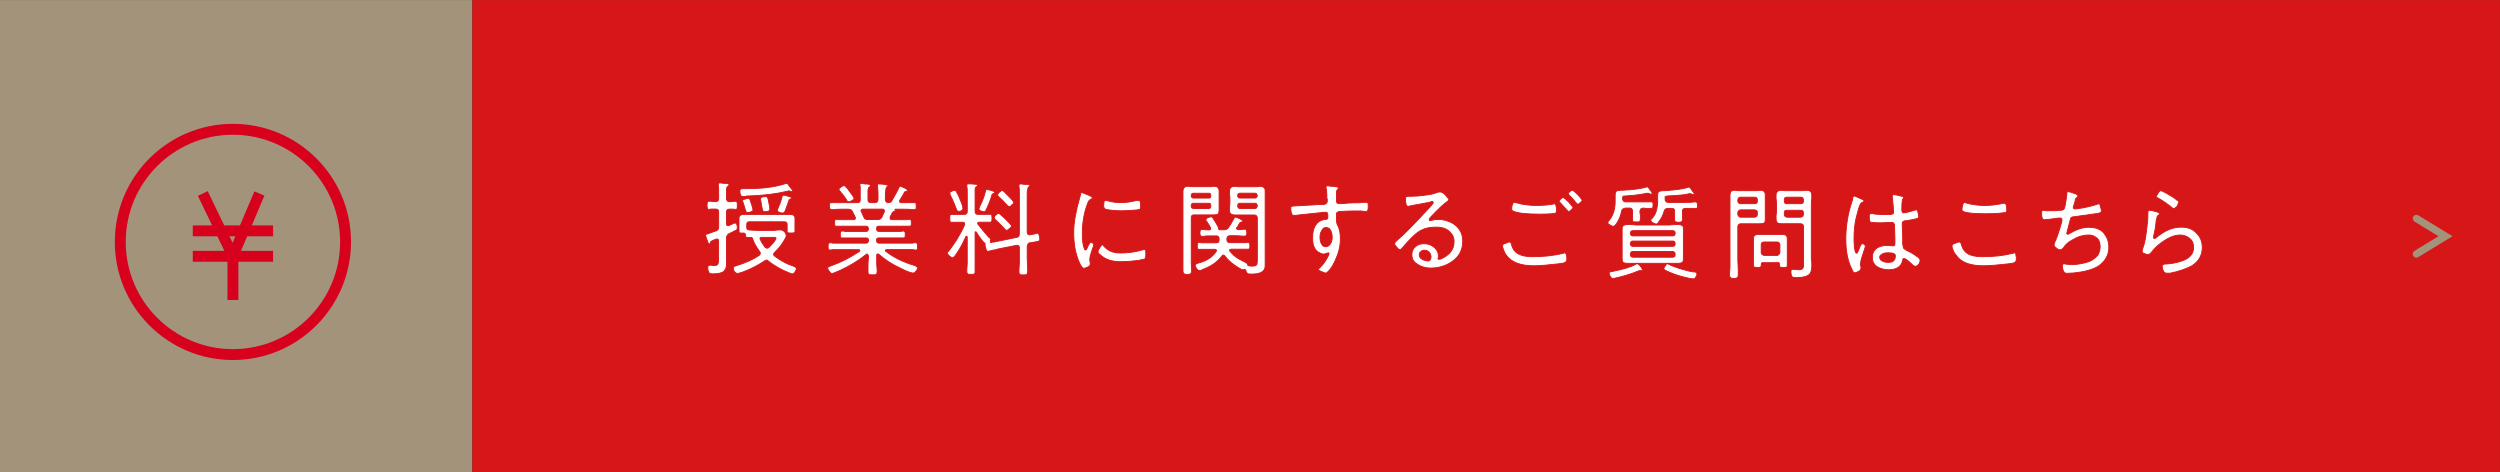
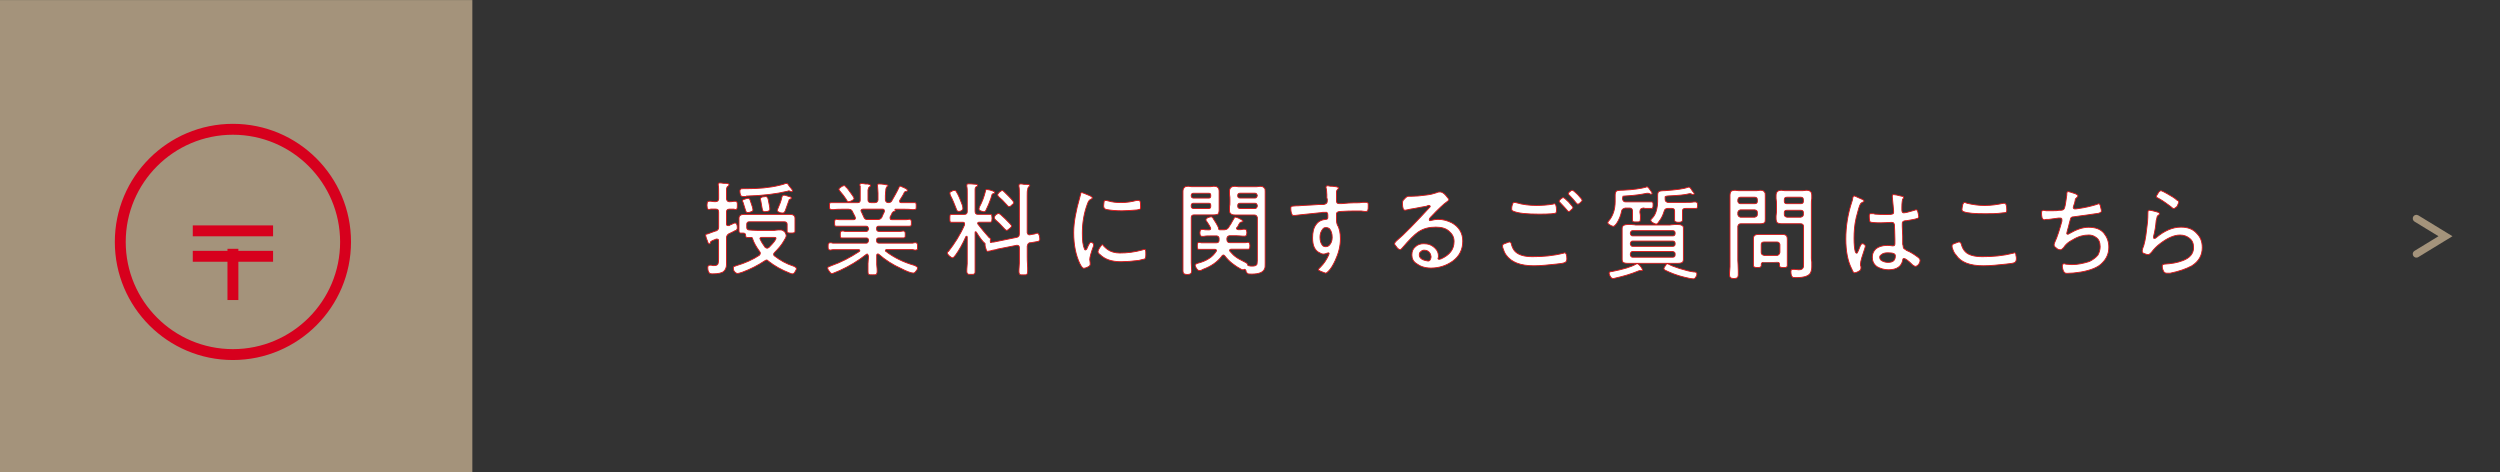
<svg xmlns="http://www.w3.org/2000/svg" version="1.1" id="レイヤー_1" x="0px" y="0px" width="688px" height="130px" viewBox="0 0 688 130" style="enable-background:new 0 0 688 130;" xml:space="preserve">
  <rect x="0" y="0" width="688" height="130" fill="#333333" stroke="none" />
  <style type="text/css">
	.st0{fill:#A4937B;}
	.st1{fill:#D71618;}
	.st2{fill:#D7001D;}
	.st3{fill:#FFFFFF;stroke:#D71618;stroke-width:0.25;stroke-miterlimit:10;}
</style>
  <g id="レイヤー_2_00000124842894002463223410000016380188442854340758_">
    <g id="teisei_00000165943598851562249980000015829085361325426581_">
      <rect x="-0.01" y="0.02" class="st0" width="130" height="130" />
-       <rect x="129.99" y="0.02" class="st1" width="558" height="130" />
      <path class="st0" d="M664.99,70.9c-0.55,0-1-0.45-1-1c0-0.35,0.18-0.67,0.48-0.86l6.6-4.03l-6.6-4.03    c-0.47-0.29-0.62-0.9-0.33-1.38s0.9-0.62,1.38-0.33l9.4,5.74l-9.4,5.74C665.36,70.85,665.17,70.9,664.99,70.9z" />
      <rect x="36.99" y="45.67" class="st0" width="56" height="38.7" />
    </g>
  </g>
  <g>
    <path class="st2" d="M64.1,99.08c-17.95,0-32.5-14.55-32.5-32.5s14.55-32.5,32.5-32.5s32.5,14.55,32.5,32.5   C96.58,84.52,82.04,99.06,64.1,99.08z M64.1,37.08c-16.29,0-29.5,13.21-29.5,29.5s13.21,29.5,29.5,29.5s29.5-13.21,29.5-29.5   C93.58,50.29,80.39,37.1,64.1,37.08z" />
    <rect x="62.6" y="68.47" class="st2" width="3" height="14.1" />
    <rect x="53.05" y="69.03" class="st2" width="22.1" height="3" />
    <rect x="53.05" y="62.03" class="st2" width="22.1" height="3" />
-     <path class="st2" d="M64.1,71.96c-0.58,0-1.1-0.33-1.35-0.85L54.46,53.9l2.7-1.3l6.85,14.22l6-14.15l2.76,1.17l-7.29,17.2   c-0.23,0.54-0.76,0.9-1.35,0.92C64.13,71.96,64.1,71.96,64.1,71.96z" />
  </g>
  <g>
    <path class="st3" d="M215.58,53.73c0,0,0.24,0,0.47,0c0.96,0.36,1.55,0.47,1.55,0.47c0.12,0.12,0.24,0.24,0.24,0.36   c0,0-0.12,0.12-0.36,0.24c-0.12,0-0.36,0.12-0.36,0.36c-0.47,1.31-0.84,2.38-1.07,2.98c-0.24,0.36-0.36,0.48-0.6,0.48   c-0.36,0-0.71,0-1.08-0.24c-0.36-0.12-0.47-0.36-0.47-0.48c0-0.12,0-0.24,0.12-0.36c0.47-1.07,0.96-2.27,1.2-3.46   C215.35,53.85,215.47,53.73,215.58,53.73z M210.68,54.09c0.36,0,0.6,0.24,0.71,0.71c0.24,1.31,0.47,2.15,0.47,2.75   c0,0.47-0.47,0.71-1.43,0.71c-0.24,0-0.36-0.12-0.48-0.24c-0.12,0-0.12-0.36-0.24-0.84c-0.12-0.6-0.25-1.31-0.36-2.03   c-0.12-0.24-0.12-0.36-0.12-0.36c0-0.24,0.24-0.48,0.61-0.6C210.21,54.2,210.57,54.09,210.68,54.09z M205.9,54.56   c0.24,0,0.48,0.24,0.6,0.71c0.48,1.31,0.71,2.15,0.71,2.51c0,0.24-0.12,0.36-0.47,0.48c-0.24,0.12-0.6,0.24-0.96,0.24   c-0.24,0-0.36-0.12-0.47-0.24c0,0-0.12-0.36-0.24-0.71c-0.12-0.47-0.36-1.07-0.6-1.91c-0.12-0.12-0.12-0.24-0.12-0.36   c0-0.24,0.12-0.36,0.61-0.47C205.3,54.68,205.66,54.56,205.9,54.56z M217.14,52.52c0,0-0.24,0-0.48,0.12   c-2.99,0.72-6.7,1.2-11.24,1.32v0.12h-0.48h-0.24c-0.48,0-0.72-0.12-0.85-0.24c-0.12-0.36-0.24-0.72-0.24-1.32   c0-0.24,0.12-0.36,0.24-0.47c0.12-0.12,0.36-0.12,0.72-0.12h0.71c3.46,0,6.45-0.24,9.32-0.96c0.48-0.12,1.08-0.24,1.56-0.48   c0.12,0,0.24,0,0.36,0s0.36,0.12,0.6,0.6c0.6,0.71,0.96,1.2,0.96,1.31c0,0.24,0,0.36-0.24,0.36L217.14,52.52z M211.64,68.07   c1.31-1.31,1.91-2.15,1.91-2.51c0-0.24-0.24-0.24-0.71-0.24h-0.6h-2.51c-0.36,0-0.61,0.12-0.61,0.36c0,0.12,0.12,0.12,0.12,0.24   c0.36,0.84,0.85,1.43,1.32,2.15c0.24,0.12,0.36,0.24,0.6,0.24C211.28,68.31,211.4,68.19,211.64,68.07z M213.19,70.47   c1.56,1.2,3.23,2.15,5.14,2.75c0.6,0.24,0.84,0.47,0.84,0.71c0,0.24-0.12,0.47-0.36,0.84c-0.24,0.47-0.47,0.6-0.71,0.6   c-0.12,0-0.36,0-0.84-0.24c-2.15-0.84-4.07-1.91-5.74-3.22c-0.24-0.24-0.36-0.36-0.6-0.36c-0.12,0-0.24,0.12-0.48,0.24   c-1.8,1.2-3.83,2.27-6.11,3.11c-0.71,0.24-1.2,0.36-1.31,0.36c-0.36,0-0.71-0.24-0.96-0.6c-0.24-0.36-0.24-0.6-0.24-0.84   c0-0.24,0-0.36,0.12-0.47c0.12,0,0.36-0.12,0.71-0.24c2.39-0.71,4.54-1.67,6.34-2.87c0.12-0.12,0.24-0.36,0.24-0.47   c0-0.24,0-0.36-0.12-0.47c-0.96-1.31-1.67-2.51-2.03-3.71c-0.12-0.24-0.12-0.24-0.24-0.24h-0.47c-0.36,0-0.6,0-0.71,0   c-0.12,0-0.24,0-0.36-0.12c0-0.12-0.12-0.24-0.12-0.61c0-0.24-0.24-0.48-0.6-0.48s-0.72,0-0.85,0c-0.24-0.12-0.36-0.24-0.36-0.6   c0-0.12,0-0.24,0-0.48s0-0.36,0-0.6v-1.2V60.9v-0.12c0-0.36,0-0.6,0-0.71c0-0.71,0.47-1.07,1.44-1.07c0.24,0,0.6,0,1.07,0   c0.6,0,0.96,0,1.07,0h8.26c0.12,0,0.47,0,1.07,0c0.48,0,0.84,0,1.07,0c0.96,0,1.43,0.36,1.43,1.07c0,0.12,0,0.36,0,0.71   c0,0.12,0,0.24,0,0.48v1.2v0.12c0,0,0,0.24,0,0.47s0,0.36,0,0.48c0,0.24,0,0.48-0.24,0.48c-0.12,0.12-0.36,0.12-0.84,0.12   s-0.71,0-0.96-0.12c-0.12,0-0.12-0.24-0.12-0.47c0,0,0-0.12,0-0.48v-0.36v-0.12v-0.84c0-0.47-0.24-0.71-0.84-0.71h-9.57   c-0.48,0-0.71,0.24-0.71,0.71v0.84c0,0.47,0.24,0.71,0.71,0.71c0.47,0,1.2,0.12,2.38,0.12h4.54c0.12,0,0.47-0.12,0.96-0.12   c0.36,0,0.72,0,0.85,0c0.36,0,0.71,0.24,1.07,0.6c0.24,0.36,0.36,0.71,0.36,0.96c0,0.36-0.24,0.84-0.71,1.55   c-0.6,1.07-1.56,2.15-2.52,3.11c-0.24,0.24-0.24,0.36-0.24,0.47C212.95,70.22,212.95,70.34,213.19,70.47z M199.93,54.68   c0,0.47,0.36,0.84,0.71,0.84s0.84,0,1.31-0.12c0.24,0,0.36,0,0.48,0c0.24,0,0.36,0.12,0.36,0.24c0.12,0.12,0.12,0.36,0.12,0.84   c0,0.48,0,0.84-0.12,0.96c0,0.12-0.12,0.24-0.36,0.24c-0.12,0-0.24-0.12-0.48-0.12c-0.36,0-0.84,0-1.31,0   c-0.36,0-0.71,0.24-0.71,0.71v3.35c0,0.36,0.12,0.48,0.47,0.48c0,0,0.12,0,0.24,0c0.12-0.12,0.36-0.24,0.71-0.36l0.24-0.12   l0.24-0.12c0.24-0.12,0.36-0.12,0.48-0.12c0.36,0,0.6,0.48,0.6,1.31c0,0.36-0.12,0.48-0.24,0.6c0,0.12-0.24,0.12-0.47,0.24   c-0.12,0.12-0.71,0.36-1.67,0.84c-0.36,0.24-0.6,0.61-0.6,1.08v5.5c0,0,0,0.36,0,0.96c0,0.47,0,0.71,0,0.84   c0,0.84-0.24,1.43-0.72,1.91c-0.48,0.47-1.55,0.71-3.11,0.71c-0.6,0-0.96-0.12-0.96-0.36c-0.24-0.24-0.36-0.71-0.36-1.43   c0-0.36,0.24-0.6,0.6-0.6c0,0,0.12,0,0.36,0c0.24,0.12,0.48,0.12,0.71,0.12c0.6,0,0.84-0.12,1.07-0.36   c0.12-0.12,0.24-0.71,0.24-1.67v-4.79c0-0.36-0.12-0.48-0.47-0.48c0,0-0.12,0-0.24,0c0,0-0.12,0.12-0.24,0.12   c-0.6,0.24-0.96,0.36-1.07,0.48c-0.12,0-0.12,0.12-0.24,0.36c0,0.24-0.12,0.36-0.36,0.36c-0.12,0-0.36-0.36-0.47-0.84   c-0.36-0.84-0.48-1.43-0.48-1.55c0-0.12,0.12-0.36,0.6-0.36c0.47-0.24,1.31-0.48,2.27-0.84c0.12,0,0.12,0,0.12,0   c0.36-0.24,0.6-0.48,0.6-0.96v-4.19c0-0.6-0.24-0.84-0.84-0.84h-0.24c-0.36,0-0.71,0-1.07,0c-0.24,0-0.36,0.12-0.47,0.12   c-0.24,0-0.36-0.12-0.48-0.24c0-0.12-0.12-0.47-0.12-0.96c0-0.47,0.12-0.71,0.12-0.84c0.12-0.12,0.24-0.24,0.48-0.24h0.47   c0.6,0.12,0.96,0.12,1.07,0.12h0.24c0.6,0,0.84-0.36,0.84-0.84v-0.24v-0.96c0-1.2,0-2.03-0.12-2.52c0,0,0-0.12,0-0.24   c0-0.24,0.12-0.36,0.47-0.36c0.12,0,0.48,0,1.07,0.12c0.36,0,0.48,0,0.61,0c0.6,0,0.84,0.24,0.84,0.36s-0.12,0.36-0.36,0.47   c-0.24,0.12-0.24,0.36-0.36,0.71c0,0.12,0,0.6,0,1.44v0.96L199.93,54.68L199.93,54.68z" />
    <path class="st3" d="M232.27,51.1c0.24,0,0.48,0.12,0.6,0.47c0,0,0.24,0.12,0.48,0.48c1.07,1.44,1.68,2.28,1.68,2.52   c0,0.24-0.12,0.36-0.48,0.6c-0.48,0.24-0.84,0.36-0.96,0.36c-0.24,0-0.36-0.12-0.47-0.24c0,0-0.12-0.24-0.36-0.6   c-0.36-0.6-0.96-1.31-1.67-2.16c-0.12-0.24-0.24-0.36-0.24-0.47c0-0.11,0.24-0.36,0.6-0.6C231.8,51.21,232.04,51.1,232.27,51.1z    M241.6,60.42c0.48,0,0.84-0.24,1.07-0.6c0.24-0.6,0.47-1.08,0.71-1.56c0-0.12,0-0.24,0-0.24c0-0.24-0.12-0.47-0.48-0.47h-5.38   c-0.36,0-0.6,0.24-0.6,0.47c0,0,0.12,0.12,0.12,0.24c0,0,0.12,0.12,0.12,0.24c0.24,0.48,0.36,0.85,0.6,1.32   c0.12,0.36,0.48,0.6,0.84,0.6H241.6z M247.46,51.45c0.12-0.12,0.12-0.24,0.24-0.24c0.12,0,0.6,0.24,1.43,0.6   c0.48,0.24,0.6,0.48,0.6,0.6s0,0.24-0.36,0.24c-0.12,0-0.36,0.12-0.47,0.24c-0.24,0.61-0.71,1.32-1.31,2.28c0,0,0,0.12,0,0.24   c0,0.24,0.12,0.36,0.36,0.36h0.24c1.07,0,2.03,0,2.75,0c0.24,0,0.48,0,0.6,0c0.24,0,0.48,0,0.48,0.12   c0.12,0.12,0.12,0.36,0.12,0.84s0,0.71-0.12,0.84c-0.12,0-0.24,0.12-0.48,0.12c-0.12,0-0.36,0-0.6,0c-0.6-0.12-1.56-0.12-2.75-0.12   h-1.8l-0.12,0.12c0,0,0,0.12,0.12,0.12v0.12c0,0.12-0.12,0.24-0.36,0.24c-0.24,0.12-0.36,0.24-0.47,0.36   c-0.12,0.36-0.36,0.72-0.61,1.2c0,0.12,0,0.24,0,0.24c0,0.36,0.12,0.48,0.48,0.48h1.55c1.07,0,1.91,0,2.51,0   c0.36,0,0.6-0.12,0.71-0.12c0.25,0,0.36,0.12,0.48,0.24c0.12,0.12,0.12,0.36,0.12,0.71c0,0.47,0,0.71-0.12,0.84   c0,0.12-0.24,0.12-0.48,0.12c-0.12,0-0.36,0-0.71,0c-0.71,0-1.55,0-2.51,0h-5.14c-0.36,0-0.6,0.12-0.6,0.6v0.24   c0,0.36,0.24,0.6,0.6,0.6h3.47c0.84,0,1.67,0,2.51,0c0.36,0,0.6-0.12,0.71-0.12c0.24,0,0.36,0.12,0.47,0.24   c0.12,0.12,0.12,0.36,0.12,0.71c0,0.48,0,0.72-0.12,0.85s-0.24,0.12-0.47,0.12c-0.12,0-0.36,0-0.71,0c-0.6,0-1.43,0-2.51,0h-3.47   c-0.36,0-0.6,0.12-0.6,0.47v0.36c0,0.36,0.24,0.6,0.6,0.6h6.7c1.2,0,2.03,0,2.63,0c0.36-0.12,0.6-0.12,0.84-0.12   c0.12,0,0.36,0.12,0.36,0.24c0.12,0.12,0.12,0.36,0.12,0.71c0,0.48,0,0.71,0,0.84c-0.12,0.12-0.24,0.24-0.47,0.24   c-0.24,0-0.48,0-0.84-0.12c-0.71,0-1.56,0-2.63,0h-4.66c-0.12,0-0.24,0.12-0.24,0.24c0,0.12,0,0.12,0.12,0.24   c2.39,1.8,4.9,2.99,7.78,3.83c0.6,0.24,0.96,0.47,0.96,0.71c0,0.24-0.12,0.6-0.48,0.96c-0.24,0.36-0.48,0.47-0.71,0.47   c-0.48,0-1.68-0.36-3.47-1.31c-2.15-0.96-4.19-2.27-5.98-3.83c-0.12-0.12-0.24-0.12-0.24-0.12c-0.24,0-0.36,0.12-0.36,0.36v0.85   c0,0.47,0,1.07,0,1.67c0.12,1.07,0.12,1.67,0.12,1.91c0,0.47-0.12,0.71-0.24,0.84c-0.12,0.12-0.48,0.12-1.08,0.12   c-0.47,0-0.84,0-0.96-0.12c-0.24-0.12-0.24-0.36-0.24-0.84c0,0,0-0.71,0-2.15c0-0.71,0.12-1.2,0.12-1.43v-0.71   c-0.12-0.12-0.12-0.12-0.12-0.12c0-0.24-0.12-0.36-0.24-0.36c-0.12,0-0.24,0.12-0.24,0.12c-2.27,1.8-4.66,3.23-7.29,4.43   c-1.2,0.47-1.92,0.84-2.16,0.84s-0.48-0.24-0.71-0.6c-0.24-0.36-0.47-0.6-0.47-0.96c0-0.24,0.36-0.36,0.96-0.6   c2.75-0.96,5.26-2.27,7.78-3.95c0.12-0.12,0.12-0.12,0.12-0.24c0-0.12-0.12-0.24-0.24-0.24h-4.43c-1.2,0-2.03,0-2.75,0   c-0.24,0-0.48,0.12-0.71,0.12c-0.24,0-0.36-0.12-0.48-0.24c-0.12-0.12-0.12-0.36-0.12-0.71c0-0.48,0-0.71,0.12-0.84   s0.24-0.24,0.48-0.24c0.12,0,0.36,0,0.71,0.12c0.72,0,1.56,0,2.75,0h6.45c0.36,0,0.47-0.24,0.6-0.6v-0.36   c-0.12-0.36-0.24-0.47-0.6-0.47h-3.34c-1.08,0-1.92,0-2.52,0c-0.36,0-0.6,0-0.71,0c-0.24,0-0.47,0-0.47-0.12   c-0.12-0.12-0.12-0.36-0.12-0.85c0-0.36,0-0.6,0.12-0.71c0-0.12,0.24-0.24,0.47-0.24c0.12,0,0.36,0,0.71,0.12c0.84,0,1.55,0,2.52,0   h3.34c0.36,0,0.47-0.24,0.6-0.6v-0.24c-0.12-0.36-0.24-0.6-0.6-0.6h-4.9c-0.96,0-1.91,0-2.63,0c-0.24,0-0.48,0-0.71,0   c-0.12,0-0.36,0-0.36-0.12c-0.12-0.12-0.12-0.36-0.12-0.84c0-0.36,0-0.6,0.12-0.71c0-0.12,0.25-0.24,0.36-0.24   c0.24,0,0.48,0.12,0.71,0.12c0.71,0,1.55,0,2.63,0h1.31c0.36,0,0.61-0.12,0.61-0.47c0,0,0-0.12-0.12-0.24V59.6l-0.12-0.24   c-0.25-0.48-0.48-0.85-0.61-1.2c-0.12-0.24-0.24-0.36-0.47-0.47c-0.12,0-0.24-0.12-0.6-0.12h-1.31c-1.07,0-2.03,0-2.63,0.12   c-0.36,0-0.6,0-0.71,0c-0.24,0-0.36-0.12-0.47-0.24c-0.12-0.12-0.12-0.36-0.12-0.71c0-0.47,0-0.71,0.12-0.84s0.24-0.12,0.47-0.12   c0.12,0,0.36,0,0.71,0c0.72,0,1.56,0,2.63,0h3.83c0.48,0,0.71-0.24,0.71-0.71v-1.31v-0.48v-0.25c0-0.71,0-1.31,0-1.8   c-0.12-0.12-0.12-0.24-0.12-0.36c0-0.24,0.24-0.36,0.47-0.36c0.24,0,0.6,0,1.07,0.12c0.36,0,0.47,0,0.6,0   c0.6,0.12,0.84,0.24,0.84,0.48c0,0-0.12,0.24-0.36,0.36s-0.24,0.47-0.36,0.84c0,0.36,0,0.84,0,1.44v1.31   c0,0.47,0.36,0.71,0.84,0.71h1.08c0.47,0,0.71-0.24,0.84-0.71v-1.2v-0.48v-0.25c0-0.84-0.12-1.43-0.12-1.91c0-0.12,0-0.24,0-0.24   c0-0.24,0.12-0.36,0.36-0.36c0.36,0,0.96,0,2.03,0.24c0.36,0,0.47,0.12,0.47,0.24c0,0.11-0.12,0.24-0.36,0.36   c-0.12,0.24-0.24,0.47-0.24,0.96c0,0.24-0.12,0.71-0.12,1.44v1.2c0.12,0.47,0.36,0.71,0.84,0.71c0.36,0,0.6-0.12,0.85-0.36   C246.15,53.96,246.87,52.77,247.46,51.45z" />
    <path class="st3" d="M271.58,52.17c0,0,0.36,0,0.84,0.12l0.36,0.12c0.48,0.12,0.71,0.24,0.84,0.36c0.12,0,0.12,0.12,0.12,0.24   c0,0.12,0,0.12-0.24,0.25c-0.24,0-0.36,0.12-0.48,0.24c0,0-0.12,0.36-0.36,1.2c-0.36,1.07-0.84,2.15-1.31,3.11   c-0.12,0.36-0.36,0.47-0.6,0.47c-0.12,0-0.48-0.12-0.85-0.24c-0.36-0.12-0.48-0.36-0.48-0.47s0-0.24,0.12-0.6   c0.71-1.31,1.32-2.87,1.68-4.43C271.21,52.28,271.34,52.17,271.58,52.17z M274.8,58.74c0.24,0,0.84,0.48,1.8,1.44   c1.2,1.2,1.8,1.8,1.8,2.03c0,0.12-0.24,0.48-0.6,0.71c-0.36,0.36-0.6,0.47-0.71,0.47c-0.24,0-0.36-0.12-0.6-0.36   c-1.08-1.2-1.92-2.03-2.52-2.51c-0.24-0.24-0.36-0.47-0.36-0.6s0.12-0.48,0.48-0.84C274.44,58.86,274.67,58.74,274.8,58.74z    M275.88,52.41c0.12,0,0.71,0.6,1.67,1.56c0.96,0.96,1.43,1.55,1.43,1.8c0,0.12-0.12,0.36-0.48,0.6c-0.24,0.36-0.6,0.47-0.84,0.47   c-0.12,0-0.36-0.12-0.6-0.47c-0.84-0.96-1.56-1.67-2.16-2.15c-0.24-0.24-0.36-0.47-0.36-0.6s0.12-0.36,0.47-0.72   C275.39,52.64,275.63,52.41,275.88,52.41z M262.6,52.41c0.36,0,0.47,0.12,0.6,0.36c0.6,0.96,1.07,2.16,1.55,3.47   c0.24,0.6,0.24,1.07,0.24,1.2c0,0.24-0.12,0.36-0.48,0.6c-0.24,0.12-0.48,0.12-0.71,0.12c-0.24,0-0.48-0.12-0.6-0.6   c-0.48-1.2-0.96-2.51-1.67-3.82c-0.12-0.36-0.12-0.48-0.12-0.61c0-0.24,0.12-0.36,0.48-0.47C262.25,52.41,262.48,52.41,262.6,52.41   z M272.53,66.16c0,0.12,0,0.24,0,0.24c0,0.24,0,0.36,0.24,0.36c0,0,0,0,0.12-0.12h0.36c0.36,0,0.6-0.12,0.71-0.12l5.86-1.2   c0.48-0.12,0.71-0.36,0.71-0.96V54.8v-1.07v-0.36c0-0.85,0-1.56-0.12-2.03c0-0.12,0-0.24,0-0.36c0-0.24,0.12-0.36,0.48-0.36   c0.24,0,0.48,0,0.96,0.12c0.36,0,0.47,0,0.71,0c0.6,0,0.84,0.12,0.84,0.36c0,0.12-0.12,0.24-0.36,0.36   c-0.12,0.12-0.24,0.47-0.24,0.84c-0.12,0.12-0.12,0.71-0.12,1.56v0.96v9.21c0.12,0.36,0.24,0.6,0.6,0.6h0.12   c0.36-0.12,0.71-0.12,1.31-0.24c0.36-0.12,0.71-0.24,0.71-0.24c0.24,0,0.48,0.24,0.61,0.72c0.12,0.47,0.12,0.84,0.12,0.96   c0,0.36-0.12,0.47-0.48,0.6c0,0-0.48,0.12-1.31,0.24l-0.6,0.12h-0.36c-0.36,0.12-0.6,0.36-0.71,0.96v2.87c0,0.36,0,1.43,0.12,3.11   c0,0.36,0,0.71,0,0.96c0,0.47-0.12,0.71-0.24,0.84c-0.12,0.12-0.47,0.12-0.96,0.12c-0.48,0-0.85,0-0.96-0.12   c-0.12-0.12-0.24-0.36-0.24-0.84c0,0,0-0.84,0.12-2.27c0-0.84,0-1.43,0-1.8v-2.52c0-0.36-0.24-0.6-0.6-0.6c0,0,0,0-0.12,0   l-5.38,1.07l-0.24,0.12c-0.84,0.12-1.43,0.24-1.67,0.36c-0.36,0-0.6,0.12-0.71,0.12c-0.24,0-0.36-0.24-0.48-0.71   c-0.12-0.36-0.24-0.71-0.24-0.96v-0.12c0-0.12,0-0.12,0-0.12c0-0.12,0-0.12,0-0.24c-0.61-0.48-1.44-1.55-2.39-3.12   c-0.12-0.12-0.12-0.12-0.24-0.12c-0.12,0-0.12,0-0.12,0.24v6.7c0,0.36,0,1.31,0,2.75c0,0.36,0,0.71,0,1.2c0,0.36,0,0.6-0.24,0.71   c-0.12,0.12-0.36,0.12-0.84,0.12c-0.48,0-0.84,0-0.96-0.12s-0.24-0.36-0.24-0.71c0-0.12,0-0.84,0.12-2.15c0-0.96,0-1.55,0-1.8v-5.5   c0-0.12-0.12-0.24-0.12-0.24c-0.12,0-0.12,0.12-0.24,0.12c-0.96,2.15-1.92,3.82-2.87,5.13c-0.36,0.48-0.6,0.72-0.84,0.72   s-0.48-0.24-0.96-0.61c-0.24-0.24-0.48-0.6-0.48-0.71c0-0.11,0.12-0.36,0.36-0.47c1.67-2.15,3.22-4.54,4.42-7.29   c0-0.12,0-0.24,0-0.24c0-0.36-0.12-0.47-0.48-0.47h-0.71c-0.6,0-1.2,0-1.8,0c-0.24,0-0.36,0-0.47,0c-0.24,0-0.48,0-0.48-0.12   c-0.12-0.12-0.12-0.48-0.12-0.96c0-0.48,0-0.84,0.12-0.96c0-0.12,0.24-0.12,0.36-0.12c0.24,0,0.36,0,0.6,0c0.48,0,1.07,0,1.8,0   h1.07c0.61,0,0.85-0.25,0.85-0.85v-3.58V53.6v-0.36c0-0.85,0-1.44-0.12-1.92c0-0.12,0-0.24,0-0.36c0-0.24,0.12-0.36,0.36-0.36   c0.47,0,1.2,0,2.15,0.12c0.24,0,0.48,0.12,0.48,0.36c0,0-0.12,0.24-0.48,0.36c-0.12,0.12-0.24,0.36-0.24,0.71c0,0.24,0,0.6,0,1.44   v0.96v3.58c0,0.6,0.24,0.85,0.71,0.85h0.96c0.72,0,1.32,0,1.92,0c0.12,0,0.36,0,0.48,0c0.24,0,0.36,0,0.48,0.12   c0,0.12,0.12,0.47,0.12,0.96c0,0.6-0.12,0.84-0.12,0.96c-0.12,0.12-0.24,0.12-0.48,0.12c-0.12,0-0.36,0-0.48,0c-0.6,0-1.2,0-1.92,0   h-0.48c-0.36,0-0.48,0.12-0.48,0.36c0,0,0,0.12,0.12,0.24c0.84,1.07,1.8,2.27,2.99,3.59c0.36,0.24,0.48,0.36,0.48,0.47   C272.65,65.92,272.65,66.04,272.53,66.16z" />
    <path class="st3" d="M303.37,67.35c0.12,0,0.24,0.12,0.36,0.36c0.36,0.36,0.72,0.71,1.08,0.96c0.84,0.6,2.03,0.96,3.34,0.96   c2.03,0,4.07-0.24,6.21-0.84c0.25-0.12,0.48-0.12,0.61-0.12s0.24,0,0.24,0.12c0.12,0.24,0.12,0.6,0.12,1.31   c0,0.72-0.12,1.08-0.36,1.2c-0.12,0-0.72,0.12-1.56,0.36c-1.91,0.24-3.58,0.36-4.9,0.36c-2.51,0-4.43-0.6-5.86-2.03   c-0.36-0.24-0.48-0.47-0.48-0.71s0.12-0.6,0.6-1.31C303.01,67.59,303.25,67.35,303.37,67.35z M304.32,55.16c0,0,0.25,0,0.61,0.12   c1.2,0.36,2.38,0.47,3.58,0.47c1.56,0,2.99-0.24,4.3-0.6c0.24,0,0.36,0,0.6,0c0.36,0,0.48,0.47,0.48,1.55c0,0.36,0,0.6,0,0.71   c-0.12,0-0.12,0.12-0.24,0.24c-0.12,0-0.36,0-0.71,0.12c-1.55,0.12-2.98,0.24-4.19,0.24c-1.55,0-2.98-0.12-4.29-0.36   c-0.36-0.12-0.61-0.24-0.61-0.47c-0.12-0.12-0.12-0.36-0.12-0.6c0-0.47,0.12-0.84,0.12-1.2C303.97,55.28,304.08,55.16,304.32,55.16   z M297.75,53c0,0,0.84,0.25,2.16,0.85c0.48,0.24,0.71,0.47,0.71,0.6s-0.12,0.24-0.36,0.36c-0.36,0.12-0.71,0.47-0.96,1.2   c-0.96,2.51-1.44,5.26-1.44,8.12c0,1.92,0.12,3.35,0.6,4.43c0,0.12,0.12,0.24,0.24,0.24c0.11,0,0.24-0.12,0.36-0.24   c0.12-0.24,0.25-0.6,0.48-1.07s0.48-0.84,0.71-0.84c0.12,0,0.24,0.12,0.48,0.24c0.12,0.12,0.24,0.24,0.24,0.47c0,0,0,0.12,0,0.24   c-0.71,1.91-1.07,3.23-1.07,3.83c0,0.24,0.12,0.6,0.12,0.96c0,0.12,0,0.24,0,0.36c0,0.24-0.12,0.47-0.6,0.71   c-0.48,0.24-0.85,0.36-1.2,0.36c-0.24,0-0.6-0.36-1.07-1.31c-1.07-2.28-1.67-5.03-1.67-8.49c0-2.75,0.6-5.98,1.67-9.68   c0.12-0.36,0.12-0.6,0.24-0.84C297.4,53.12,297.51,53,297.75,53z" />
    <path class="st3" d="M328.42,55.93c-0.36,0-0.6,0.24-0.6,0.6v0.24c0,0.36,0.24,0.6,0.6,0.6h4.3c0.36,0,0.48-0.24,0.48-0.6v-0.24   c0-0.36-0.12-0.6-0.48-0.6H328.42z M328.42,53.18c-0.36,0-0.6,0.24-0.6,0.6v0.12c0,0.36,0.24,0.61,0.6,0.61h4.3   c0.36,0,0.48-0.24,0.48-0.61v-0.12c0-0.36-0.12-0.6-0.48-0.6H328.42z M327.83,59.87V70.5c0,0.36,0,0.96,0,1.8   c0,1.07,0.12,1.8,0.12,2.15c0,0.48-0.12,0.71-0.24,0.84c-0.12,0.12-0.48,0.24-0.96,0.24c-0.48,0-0.84-0.12-0.96-0.24   c-0.12-0.12-0.24-0.36-0.24-0.84c0-0.12,0-0.84,0-2.15c0-0.71,0-1.44,0-1.8V55.09c0-0.71,0-1.2,0-1.56c0-0.36,0-0.71,0-0.84   c0-0.48,0.12-0.84,0.36-1.07c0.12-0.24,0.6-0.36,1.2-0.36c0.24,0,0.48,0.12,0.84,0.12c0.36,0,0.71,0,0.96,0h3.23   c0.24,0,0.6,0,0.96,0c0.36,0,0.6-0.12,0.84-0.12c0.71,0,1.07,0.12,1.32,0.47c0.12,0.12,0.24,0.47,0.24,0.96c0,0.24,0,0.47,0,0.71   c0,0.85,0,1.32,0,1.56v0.6c0,0.24,0,0.71,0,1.43c0,0.36,0,0.6,0,0.84c0,0.47-0.12,0.84-0.24,1.07c-0.25,0.12-0.72,0.24-1.32,0.24   c-0.24,0-0.48,0-0.84,0c-0.36,0-0.71,0-0.96,0h-3.59C328.06,59.15,327.83,59.39,327.83,59.87z M341.22,55.93   c-0.36,0-0.6,0.24-0.6,0.6v0.24c0,0.36,0.24,0.6,0.6,0.6h4.18c0.36,0,0.48-0.24,0.61-0.6v-0.24c-0.12-0.36-0.24-0.6-0.61-0.6   H341.22z M346,53.77c-0.12-0.36-0.24-0.6-0.61-0.6h-4.18c-0.36,0-0.6,0.24-0.6,0.6v0.12c0,0.36,0.24,0.61,0.6,0.61h4.18   c0.36,0,0.48-0.24,0.61-0.61V53.77z M336.92,63.22c0.12,0,0.12,0,0.12,0c0.48,0,0.71-0.24,1.07-0.6c0.12-0.24,0.24-0.47,0.6-0.96   c0.24-0.36,0.48-0.96,0.96-1.67c0,0,0,0,0-0.12c0.12-0.12,0.12-0.12,0.24-0.12c0.24,0,0.72,0.12,1.56,0.6   c0.36,0.24,0.6,0.36,0.6,0.47c0,0.24-0.12,0.24-0.24,0.24c-0.24,0-0.47,0.12-0.6,0.24c-0.24,0.36-0.48,0.71-0.6,1.07l-0.24,0.24   c0,0-0.12,0.12-0.12,0.24c0,0.24,0.25,0.24,0.48,0.36c0.12,0,0.24,0,0.48,0c0.24,0,0.47,0,0.84-0.12c0.12,0,0.36,0,0.48,0   c0.24,0,0.36,0.12,0.47,0.24c0,0.12,0.12,0.36,0.12,0.71c0,0.36-0.12,0.6-0.12,0.71c-0.12,0.12-0.24,0.24-0.47,0.24   c-0.12,0-0.24,0-0.48,0c-0.48,0-1.07-0.12-1.92-0.12h-1.8c-0.48,0.12-0.6,0.24-0.71,0.72v0.36c0,0.6,0.36,0.84,0.84,0.84h2.39   c0.71,0,1.43,0,1.91,0c0.36,0,0.48-0.12,0.6-0.12c0.24,0,0.36,0.12,0.48,0.24c0,0.12,0.12,0.36,0.12,0.71   c0,0.47-0.12,0.71-0.12,0.84c-0.12,0.12-0.24,0.12-0.48,0.12c-0.12,0-0.36,0-0.6,0c-0.6,0-1.2,0-1.91,0h-2.03   c-0.24,0-0.47,0.12-0.47,0.36c0,0,0.12,0.12,0.12,0.24c0.47,0.47,0.84,0.96,1.31,1.31c0.72,0.6,1.68,1.08,2.87,1.68   c0.47,0.24,0.71,0.47,0.71,0.71c0,0.12,0,0.24,0.24,0.24c0.36,0.12,0.71,0.12,0.96,0.12c0.71,0,1.08-0.12,1.32-0.48   c0-0.12,0.12-0.47,0.12-1.07v-11.8c-0.12-0.48-0.36-0.72-0.85-0.72h-3.34c-0.36,0-0.6,0-0.96,0c-0.36,0-0.72,0-0.96,0   c-0.6,0-1.07-0.12-1.2-0.36c-0.24-0.12-0.36-0.47-0.36-0.96c0-0.24,0-0.48,0-0.84c0.12-0.47,0.12-0.96,0.12-1.43v-0.6   c0-0.47,0-0.96-0.12-1.56c0-0.24,0-0.47,0-0.71c0-0.48,0.12-0.84,0.36-1.07c0.24-0.24,0.6-0.36,1.2-0.36   c0.24,0,0.61,0.12,0.96,0.12s0.6,0,0.96,0h2.98c0.24,0,0.6,0,0.96,0s0.71-0.12,0.96-0.12c0.6,0,0.96,0.12,1.2,0.47   c0.24,0.12,0.24,0.47,0.24,0.96c0,0.12,0,0.47,0,0.84c0,0.48,0,0.96,0,1.56v14.94c0,0.24,0,0.6,0,1.2c0,0.47,0,0.96,0,1.2   c0,0.71,0,1.2-0.12,1.43c-0.36,1.07-1.55,1.55-3.59,1.55c-0.71,0-1.07,0-1.2-0.24c-0.24-0.12-0.36-0.36-0.36-0.71   c-0.12-0.24-0.24-0.36-0.47-0.36l-0.12,0.12c-0.12,0-0.12,0-0.24,0c-0.12,0-0.24,0-0.48-0.12c-1.8-0.96-3.35-2.15-4.54-3.71   c-0.12-0.12-0.24-0.24-0.36-0.24s-0.36,0.12-0.47,0.36c-1.2,1.56-2.87,2.76-5.14,3.59c-0.36,0.24-0.71,0.36-0.96,0.36   c-0.36,0-0.61-0.24-0.85-0.6c-0.24-0.36-0.36-0.71-0.36-0.84c0-0.24,0-0.36,0.24-0.36c0-0.12,0.24-0.12,0.48-0.24   c2.39-0.6,4.07-1.68,5.03-3.23c0.12-0.12,0.12-0.12,0.12-0.24c0-0.24-0.24-0.36-0.48-0.36h-1.8c-0.71,0-1.31,0-1.91,0   c-0.24,0-0.48,0-0.61,0c-0.24,0-0.36,0-0.36-0.12c-0.12-0.12-0.12-0.36-0.12-0.84c0-0.36,0-0.6,0.12-0.71   c0-0.12,0.12-0.24,0.36-0.24c0.12,0,0.25,0,0.61,0.12c0.6,0,1.2,0,1.91,0h2.27c0.48,0,0.72-0.24,0.72-0.71v-0.47   c0-0.48-0.24-0.61-0.61-0.72h-1.8c-0.71,0-1.31,0-1.8,0.12c-0.24,0-0.36,0-0.48,0c-0.24,0-0.36-0.12-0.48-0.24   c0-0.12-0.12-0.36-0.12-0.71c0-0.36,0.12-0.6,0.12-0.71c0.12-0.12,0.24-0.24,0.48-0.24c0.12,0,0.36,0,0.48,0   c0.12,0.12,0.6,0.12,1.43,0.12c0.36,0,0.47-0.12,0.47-0.36c0-0.12,0-0.24-0.12-0.36c0-0.12-0.24-0.47-0.71-1.2l-0.24-0.36   c-0.24-0.24-0.24-0.36-0.24-0.47c0-0.24,0.12-0.36,0.48-0.6c0.36-0.12,0.71-0.25,0.96-0.25s0.48,0.25,0.71,0.72   c0.96,1.43,1.32,2.27,1.32,2.38c0,0.36,0.12,0.48,0.36,0.48h1.21V63.22z" />
    <path class="st3" d="M364.93,62.63c-0.48,0-0.71,0.12-0.96,0.48c-0.47,0.6-0.71,1.31-0.71,2.15c0,0.96,0.24,1.68,0.6,2.16   c0.24,0.36,0.6,0.47,0.96,0.47c0.36,0,0.71-0.12,0.96-0.36c0.48-0.47,0.84-1.2,0.84-2.16c0-1.07-0.24-1.8-0.71-2.38   C365.64,62.74,365.28,62.63,364.93,62.63z M365.28,51.14c0,0,0.12,0,0.24,0c0.36,0.12,0.71,0.12,1.2,0.12   c0.72,0.12,1.2,0.12,1.32,0.24c0.24,0,0.36,0.12,0.36,0.24c0,0-0.12,0.24-0.36,0.47c-0.12,0.12-0.24,0.36-0.24,0.6   c0,0.12,0,0.71,0,1.68c0,0,0,0.24,0,0.36v0.24v0.24c0,0.47,0.24,0.71,0.71,0.71h0.12c0,0,0.12,0,0.24,0c0.12,0,0.12,0,0.36,0   c0.96-0.12,2.51-0.24,4.9-0.24c0.6-0.12,1.07-0.12,1.2-0.12c0.24,0,0.48,0,0.6,0c0.36,0,0.48,0.12,0.6,0.36c0,0.24,0,0.48,0,0.84   s0,0.71-0.12,1.07c0,0.12-0.24,0.24-0.48,0.24c-0.24,0-0.6,0-1.31-0.12c-0.6,0-1.31,0-2.15,0c-0.61,0-1.8,0-3.47,0.12   c-0.48,0-0.84,0.12-0.96,0.24c-0.24,0.12-0.24,0.36-0.24,0.71v0.47v1.08c0,0.47,0.12,0.84,0.24,1.2c0.6,0.96,0.84,2.27,0.84,3.83   c0,2.03-0.48,3.94-1.43,5.98c-0.61,1.31-1.2,2.27-1.8,2.87c-0.36,0.36-0.6,0.6-0.84,0.6c-0.12,0-0.6-0.24-1.31-0.48   c-0.48-0.24-0.71-0.36-0.71-0.47c0-0.11,0.24-0.36,0.6-0.71c0.96-0.96,1.67-2.03,2.27-3.35v-0.12c0.12-0.12,0.12-0.24,0.12-0.24   c0-0.12-0.12-0.24-0.24-0.24c0,0-0.12,0.12-0.36,0.12c-0.24,0.12-0.6,0.24-1.07,0.24c-0.24,0-0.6-0.12-0.96-0.36   c-0.6-0.24-1.07-0.71-1.44-1.43c-0.36-0.71-0.48-1.67-0.48-2.63c0-1.56,0.24-2.76,0.96-3.71c0.71-0.96,1.55-1.31,2.75-1.43   c0.24,0,0.48-0.12,0.48-0.48c0,0,0,0,0-0.12s0-0.25,0-0.61c0-0.48-0.24-0.84-0.6-0.71c-0.12,0-0.12,0-0.12,0c-0.12,0-0.24,0-0.36,0   c0,0-0.12,0-0.36,0c-0.24,0.12-1.31,0.12-3.12,0.36c-2.15,0.24-3.7,0.36-4.43,0.48c-0.12,0-0.24,0-0.48,0c-0.12,0-0.36,0-0.36-0.24   c-0.24-0.36-0.36-0.96-0.36-1.8c0-0.24,0.12-0.47,0.24-0.47s0.6-0.12,1.2-0.12c0.12,0,0.84,0,2.15-0.12l2.27-0.12l1.8-0.12   c0.71,0,1.2,0,1.31,0c0.71-0.12,1.07-0.36,1.07-0.96v-0.12c0-0.12,0-0.24,0-0.36c0,0,0-0.12-0.12-0.36c0-0.12,0-0.47,0-0.96   c0-0.71-0.12-1.2-0.12-1.43c-0.12-0.36-0.12-0.6-0.12-0.6C364.93,51.27,365.05,51.14,365.28,51.14z" />
-     <path class="st3" d="M391.92,68.84c-0.36,0-0.61,0.12-0.85,0.36c-0.36,0.24-0.48,0.47-0.48,0.96c0,0.71,0.6,1.32,1.8,1.56   c0.24,0,0.48,0.12,0.6,0.12c0.24,0,0.48-0.12,0.6-0.36c0.12-0.24,0.24-0.48,0.24-0.85c0-0.24-0.12-0.47-0.24-0.84   C393.23,69.2,392.76,68.84,391.92,68.84z M387.61,54.02h0.36h0.36c1.2,0,2.63-0.12,4.3-0.36c1.07-0.12,1.91-0.36,2.63-0.6   c0.48-0.24,0.84-0.24,1.07-0.24c0.36,0,0.96,0.24,1.56,0.96c0.48,0.61,0.84,0.96,0.84,1.2c0,0.12-0.24,0.36-0.6,0.6   c-0.71,0.47-2.28,1.91-4.43,4.19c-0.24,0.24-0.36,0.48-0.36,0.6c0,0.24,0,0.36,0.24,0.36c0.12,0,0.24-0.12,0.48-0.12   c0.48-0.12,1.07-0.24,1.67-0.24c1.44,0,2.63,0.36,3.83,0.96c1.91,1.07,2.99,2.75,2.99,5.03c0,2.38-0.96,4.18-2.76,5.5   c-1.67,1.2-3.7,1.91-5.98,1.91c-1.67,0-2.99-0.47-3.95-1.2c-0.96-0.6-1.31-1.44-1.31-2.39c0-0.96,0.24-1.67,0.96-2.27   c0.6-0.6,1.43-0.84,2.28-0.84c1.31,0,2.27,0.36,3.22,1.31c0.6,0.6,0.84,1.31,0.84,2.03c0,0.12,0,0.36,0,0.47   c-0.12,0.12-0.12,0.12-0.12,0.24c0,0.12,0.12,0.25,0.36,0.25c0.12,0,0.24-0.12,0.48-0.12c2.39-1.08,3.59-2.63,3.59-4.79   c0-1.2-0.48-2.03-1.31-2.76c-0.84-0.84-2.15-1.2-3.71-1.2c-1.8,0-3.34,0.36-4.79,1.31c-1.07,0.71-2.51,2.16-4.54,4.54   c-0.24,0.24-0.36,0.36-0.47,0.36c-0.24,0-0.71-0.24-1.07-0.84c-0.36-0.36-0.48-0.6-0.48-0.84c0-0.12,0.12-0.36,0.48-0.71   c2.16-1.8,5.26-5.03,9.33-9.44c0.48-0.6,0.84-0.96,0.84-1.07c0-0.24-0.12-0.36-0.48-0.36c0,0-0.24,0.12-0.6,0.24   c-0.84,0.12-1.92,0.36-3.23,0.6c-0.84,0.12-1.43,0.24-1.91,0.36c-0.47,0.12-0.71,0.12-0.71,0.12c-0.48,0-0.71-0.6-0.71-2.03   c0-0.24,0.12-0.47,0.12-0.6C387.02,54.14,387.26,54.02,387.61,54.02z" />
+     <path class="st3" d="M391.92,68.84c-0.36,0-0.61,0.12-0.85,0.36c-0.36,0.24-0.48,0.47-0.48,0.96c0,0.71,0.6,1.32,1.8,1.56   c0.24,0,0.48,0.12,0.6,0.12c0.24,0,0.48-0.12,0.6-0.36c0.12-0.24,0.24-0.48,0.24-0.85c0-0.24-0.12-0.47-0.24-0.84   C393.23,69.2,392.76,68.84,391.92,68.84z M387.61,54.02h0.36h0.36c1.2,0,2.63-0.12,4.3-0.36c1.07-0.12,1.91-0.36,2.63-0.6   c0.48-0.24,0.84-0.24,1.07-0.24c0.36,0,0.96,0.24,1.56,0.96c0.48,0.61,0.84,0.96,0.84,1.2c0,0.12-0.24,0.36-0.6,0.6   c-0.71,0.47-2.28,1.91-4.43,4.19c-0.24,0.24-0.36,0.48-0.36,0.6c0,0.24,0,0.36,0.24,0.36c0.12,0,0.24-0.12,0.48-0.12   c0.48-0.12,1.07-0.24,1.67-0.24c1.44,0,2.63,0.36,3.83,0.96c1.91,1.07,2.99,2.75,2.99,5.03c0,2.38-0.96,4.18-2.76,5.5   c-1.67,1.2-3.7,1.91-5.98,1.91c-1.67,0-2.99-0.47-3.95-1.2c-0.96-0.6-1.31-1.44-1.31-2.39c0-0.96,0.24-1.67,0.96-2.27   c0.6-0.6,1.43-0.84,2.28-0.84c1.31,0,2.27,0.36,3.22,1.31c0.6,0.6,0.84,1.31,0.84,2.03c0,0.12,0,0.36,0,0.47   c-0.12,0.12-0.12,0.12-0.12,0.24c0,0.12,0.12,0.25,0.36,0.25c0.12,0,0.24-0.12,0.48-0.12c2.39-1.08,3.59-2.63,3.59-4.79   c0-1.2-0.48-2.03-1.31-2.76c-0.84-0.84-2.15-1.2-3.71-1.2c-1.8,0-3.34,0.36-4.79,1.31c-1.07,0.71-2.51,2.16-4.54,4.54   c-0.24,0.24-0.36,0.36-0.47,0.36c-0.24,0-0.71-0.24-1.07-0.84c-0.36-0.36-0.48-0.6-0.48-0.84c0-0.12,0.12-0.36,0.48-0.71   c2.16-1.8,5.26-5.03,9.33-9.44c0-0.24-0.12-0.36-0.48-0.36c0,0-0.24,0.12-0.6,0.24   c-0.84,0.12-1.92,0.36-3.23,0.6c-0.84,0.12-1.43,0.24-1.91,0.36c-0.47,0.12-0.71,0.12-0.71,0.12c-0.48,0-0.71-0.6-0.71-2.03   c0-0.24,0.12-0.47,0.12-0.6C387.02,54.14,387.26,54.02,387.61,54.02z" />
    <path class="st3" d="M432.64,52.36c0.25,0,0.72,0.36,1.56,1.2c0.71,0.84,1.2,1.31,1.2,1.56c0,0.12-0.12,0.36-0.47,0.6   c-0.24,0.36-0.6,0.47-0.71,0.47c-0.12,0-0.24-0.12-0.47-0.36c-0.48-0.6-1.08-1.32-1.92-2.16c-0.12-0.12-0.24-0.24-0.24-0.36   s0.12-0.36,0.48-0.6C432.28,52.48,432.52,52.36,432.64,52.36z M430.25,54.39c0.12,0,0.6,0.36,1.43,1.2c0.71,0.84,1.2,1.31,1.2,1.55   c0,0.12-0.12,0.36-0.48,0.6c-0.24,0.36-0.6,0.48-0.71,0.48c-0.12,0-0.36-0.24-0.84-0.84c-0.36-0.36-0.84-0.96-1.55-1.67   c-0.12-0.12-0.24-0.24-0.24-0.36s0.12-0.24,0.48-0.61C429.77,54.52,430.02,54.39,430.25,54.39z M415.42,66.59   c0.24,0,0.47,0.24,0.47,0.47c0.24,0.96,0.6,1.67,1.07,2.15c0.96,0.96,2.52,1.43,4.79,1.43c2.87,0,5.74-0.24,8.49-0.96   c0.24,0,0.24-0.12,0.36-0.12c0.36,0,0.6,0.6,0.6,1.67c0,0.6-0.24,0.96-0.71,1.08c-0.24,0.12-0.96,0.24-2.15,0.36   c-2.28,0.24-4.3,0.47-6.22,0.47c-3.7,0-6.21-0.96-7.65-2.99c-0.36-0.47-0.6-1.07-0.84-1.8c-0.12-0.24-0.12-0.6-0.12-0.71   c0-0.24,0.12-0.48,0.6-0.6C414.7,66.83,415.19,66.59,415.42,66.59z M416.74,55.71c0.12,0,0.36,0,0.72,0.12   c1.55,0.47,3.46,0.71,5.38,0.71c1.55,0,3.11-0.12,4.54-0.36c0.12,0,0.24-0.12,0.36-0.12c0.36,0,0.6,0.6,0.6,1.67   c0,0.36,0,0.6-0.12,0.84c-0.24,0.24-1.8,0.36-4.66,0.36c-3.47,0-5.86-0.24-7.18-0.84c-0.24-0.12-0.36-0.24-0.36-0.6   c0-0.24,0-0.71,0.24-1.31C416.37,55.84,416.5,55.71,416.74,55.71z" />
    <path class="st3" d="M458.84,72.57c0.12,0,0.36,0.12,0.6,0.24c0.36,0.24,1.31,0.6,2.75,1.07c1.56,0.47,2.87,0.84,3.95,0.96   c0.36,0,0.48,0,0.6,0.12c0.24,0.12,0.24,0.24,0.24,0.48c0,0.12,0,0.47-0.24,0.71c-0.24,0.48-0.48,0.6-0.71,0.6   c-0.36,0-1.2-0.12-2.51-0.47c-2.03-0.48-3.83-1.2-5.26-1.91c-0.24-0.12-0.36-0.24-0.36-0.47c0-0.12,0.12-0.47,0.48-0.84   C458.48,72.69,458.72,72.57,458.84,72.57z M451.18,74.48c0,0-0.12,0-0.36,0.12c-2.03,0.84-4.07,1.43-6.21,1.91   c-0.36,0.12-0.6,0.12-0.71,0.12c-0.24,0-0.48-0.12-0.71-0.48c-0.24-0.36-0.36-0.71-0.36-0.96c0-0.24,0.12-0.36,0.24-0.36   c0.11,0,0.24-0.12,0.6-0.12c2.98-0.6,5.14-1.2,6.57-2.03c0.12-0.12,0.24-0.12,0.36-0.12s0.48,0.24,0.96,0.84   c0.36,0.48,0.48,0.84,0.48,0.96c0,0.12,0,0.12-0.24,0.12H451.18z M449.27,69.22c-0.36,0-0.47,0.24-0.6,0.6v0.36   c0.12,0.36,0.24,0.6,0.6,0.6h11.12c0.36,0,0.6-0.24,0.6-0.6v-0.36c0-0.36-0.24-0.47-0.6-0.6H449.27z M449.27,66.34   c-0.36,0-0.47,0.25-0.6,0.61v0.24c0.12,0.36,0.24,0.6,0.6,0.6h11.12c0.36,0,0.6-0.24,0.6-0.6v-0.24c0-0.36-0.24-0.61-0.6-0.61   H449.27z M460.39,64.92c0.36,0,0.6-0.24,0.6-0.6v-0.24c0-0.36-0.24-0.6-0.6-0.6h-11.12c-0.36,0-0.47,0.24-0.6,0.6v0.24   c0.12,0.36,0.24,0.6,0.6,0.6H460.39z M463.27,64.2v5.86c0,0.24,0,0.6,0,0.84c0,0.12,0,0.36,0,0.47c0,0.36-0.12,0.6-0.24,0.84   c-0.24,0.12-0.61,0.25-1.2,0.25h-1.31c-0.6,0-0.84,0-0.96,0h-9.44c0,0-0.36,0-1.07,0h-1.2c-0.6,0-0.96-0.12-1.2-0.25   c-0.12-0.24-0.24-0.47-0.24-0.84c0-0.12,0-0.36,0-0.47c0-0.24,0-0.47,0-0.84V64.2c0-0.24,0-0.6,0-0.84c0-0.12,0-0.36,0-0.48   c0-0.36,0.12-0.6,0.36-0.84c0.24-0.12,0.61-0.24,1.08-0.24c0.24,0,0.71,0,1.2,0c0.6,0,0.96,0.12,1.07,0.12h9.44   c0.24,0,0.6-0.12,1.2-0.12c0.48,0,0.84,0,1.07,0c0.6,0,0.96,0.12,1.2,0.36c0.24,0.12,0.24,0.36,0.24,0.71c0,0.12,0,0.36,0,0.48   C463.27,63.6,463.27,63.96,463.27,64.2z M451.31,58.1v0.47c0,0.12,0.12,0.36,0.12,0.71c0,0.47,0,0.71,0,0.96   c0,0.36-0.12,0.61-0.12,0.72c-0.24,0.12-0.48,0.12-0.96,0.12c-0.48,0-0.84,0-0.96-0.12s-0.12-0.36-0.12-0.72c0-0.24,0-0.47,0-0.96   c0-0.24,0-0.48,0-0.71V58.1c0-0.48-0.24-0.84-0.71-0.84h-1.31c-0.48,0.12-0.85,0.36-0.96,0.71c-0.24,1.31-0.71,2.51-1.43,3.59   c-0.36,0.36-0.47,0.6-0.6,0.6c0,0.12-0.12,0.12-0.24,0.12c-0.24,0-0.6-0.12-0.96-0.36c-0.48-0.24-0.6-0.48-0.6-0.6   s0-0.12,0.12-0.36c1.31-1.44,1.91-3.35,1.91-5.5v-1.2v-0.24v-0.24c0-0.6,0.12-0.96,0.36-1.2c0.12-0.12,0.71-0.24,1.8-0.24   c2.87-0.12,5.03-0.47,6.35-0.84c0.12-0.12,0.24-0.12,0.24-0.12c0.12,0,0.48,0.24,0.84,0.84c0.36,0.48,0.6,0.84,0.6,0.96   c0,0.24-0.12,0.24-0.36,0.24c-0.12,0-0.24,0-0.36-0.12c-0.24-0.12-0.36-0.12-0.48-0.12c0,0-0.12,0-0.24,0   c-1.68,0.36-3.47,0.6-5.38,0.71c-0.71,0-1.08,0.12-1.2,0.12c0,0.12-0.12,0.24-0.12,0.47v0.24v0.12c0.12,0.48,0.36,0.72,0.85,0.72   h4.06c1.08,0,1.92,0,2.39,0c0.24,0,0.36,0,0.6,0c0.12,0,0.36,0,0.36,0.12c0.12,0.12,0.12,0.36,0.12,0.71c0,0.36,0,0.6-0.12,0.84   c0,0.12-0.24,0.12-0.36,0.12s-0.36,0-0.6,0c-0.24,0-0.48,0-1.07,0c-0.12,0-0.36-0.12-0.61-0.12c-0.12,0-0.12,0.12-0.24,0.12   C451.54,57.38,451.42,57.62,451.31,58.1z M458.95,57.38c-0.6,0-0.84,0.24-0.96,0.71c-0.36,1.2-0.85,2.15-1.44,2.87   c-0.24,0.47-0.6,0.71-0.71,0.71c-0.36,0-0.71-0.24-1.2-0.48c-0.24-0.24-0.36-0.48-0.36-0.61s0.12-0.24,0.36-0.48   c0.6-0.6,1.07-1.43,1.31-2.63c0.12-0.6,0.24-1.2,0.24-1.91v-1.32V53.9v-0.12c0-0.6,0.12-0.96,0.36-1.07   c0.12-0.12,0.71-0.24,1.68-0.24c3.11-0.24,5.14-0.47,6.34-0.96c0.12,0,0.24,0,0.24,0c0.12,0,0.24,0,0.36,0.24   c0.12,0,0.24,0.36,0.6,0.84c0.36,0.36,0.48,0.6,0.48,0.71s-0.12,0.24-0.36,0.24c0,0-0.12,0-0.36-0.12   c-0.12-0.12-0.36-0.12-0.36-0.12c-0.12,0-0.12,0-0.24,0c-1.31,0.36-3.12,0.48-5.38,0.6c-0.71,0-1.2,0.12-1.31,0.24   c0,0.12,0,0.24,0,0.47v0.24c0,0.48,0.24,0.72,0.71,0.85h4.79c1.07,0,1.8,0,2.38-0.12c0.24,0,0.36,0,0.47,0   c0.24,0,0.36,0.12,0.48,0.24c0,0.12,0.12,0.36,0.12,0.71c0,0.36-0.12,0.6-0.12,0.71c-0.12,0.12-0.24,0.12-0.48,0.12   c-0.12,0-0.24,0-0.47,0c-0.48,0-1.07,0-2.03,0h-0.12h-0.12c-0.6,0-0.84,0.24-0.84,0.71v0.71c0,0,0,0.24,0,0.71c0,0.6,0,0.84,0,0.84   c0,0.36,0,0.48-0.12,0.61s-0.48,0.24-0.96,0.24c-0.47,0-0.84-0.12-0.96-0.24c-0.12-0.12-0.12-0.25-0.12-0.61c0-0.12,0-0.36,0-0.84   c0-0.36,0-0.6,0-0.71v-0.71c0-0.47-0.24-0.71-0.71-0.71h-1.17V57.38z" />
    <path class="st3" d="M491.04,58.46v0.6c0,0.36,0.24,0.6,0.71,0.71h3.83c0.48-0.12,0.71-0.36,0.71-0.71v-0.6   c0-0.36-0.24-0.6-0.71-0.6h-3.83C491.27,57.86,491.04,58.1,491.04,58.46z M495.58,54.27h-3.83c-0.48,0-0.71,0.24-0.71,0.71v0.48   c0,0.36,0.24,0.6,0.71,0.6h3.83c0.48,0,0.71-0.24,0.71-0.6v-0.48C496.3,54.52,496.06,54.27,495.58,54.27z M495.46,61.57h-3.34   c-0.25,0-0.48,0-0.96,0c-0.36,0-0.6,0-0.84,0c-0.6,0-1.07-0.12-1.31-0.36c-0.12-0.24-0.24-0.61-0.24-1.08c0-0.12,0-0.36,0-0.71   c0.12-0.71,0.12-1.31,0.12-1.55v-1.68c0-0.36,0-0.84-0.12-1.56c0-0.36,0-0.71,0-0.84c0-0.47,0.12-0.84,0.36-1.07   c0.24-0.24,0.6-0.36,1.2-0.36c0.24,0,0.48,0.12,0.84,0.12s0.71,0,0.96,0h3.11c0.24,0,0.47,0,0.84,0c0.48,0,0.71-0.12,0.96-0.12   c0.61,0,1.08,0.12,1.32,0.48c0.12,0.12,0.24,0.47,0.24,0.96c0,0.12,0,0.48,0,0.84c-0.12,0.48-0.12,0.96-0.12,1.56v14.7   c0,0.24,0,0.6,0.12,1.2c0,0.61,0,1.08,0,1.32c0,0.6-0.12,1.07-0.24,1.43c-0.36,1.07-1.8,1.55-4.07,1.55c-0.6,0-0.96,0-1.07-0.24   c-0.24-0.24-0.36-0.71-0.36-1.43c0-0.36,0.12-0.6,0.48-0.6c0.12,0,0.24,0,0.48,0c0.47,0,0.84,0.12,1.2,0.12   c0.71,0,1.07-0.24,1.2-0.6c0.12-0.12,0.12-0.47,0.12-1.07V62.29C496.3,61.81,496.06,61.57,495.46,61.57z M478.25,58.46v0.6   c0.12,0.36,0.24,0.6,0.71,0.71h3.95c0.47-0.12,0.71-0.36,0.71-0.71v-0.6c0-0.47-0.24-0.6-0.71-0.71h-3.95   C478.6,57.86,478.36,57.98,478.25,58.46z M482.91,54.27h-3.95c-0.47,0-0.6,0.24-0.71,0.71v0.48c0.12,0.36,0.36,0.6,0.71,0.6h3.95   c0.47,0,0.71-0.24,0.71-0.6v-0.48C483.63,54.52,483.39,54.27,482.91,54.27z M478.25,62.29v9.32c0,0.47,0.12,1.56,0.12,2.99   c0,0.36,0,0.71,0,0.96c0,0.47-0.12,0.71-0.24,0.84c-0.11,0.12-0.48,0.24-0.96,0.24c-0.48,0-0.85-0.12-0.96-0.24   c-0.12-0.12-0.24-0.36-0.24-0.84c0-0.12,0-0.84,0.12-2.15c0-0.71,0-1.44,0-1.8V56.19c0-0.71,0-1.2,0-1.56s0-0.71,0-0.84   c0-0.47,0.12-0.84,0.24-1.07c0.24-0.24,0.61-0.36,1.2-0.36c0.24,0,0.6,0.12,0.96,0.12c0.36,0,0.6,0,0.96,0h2.99   c0.24,0,0.6,0,0.96,0c0.36,0,0.71-0.12,0.96-0.12c0.6,0,1.07,0.12,1.2,0.48c0.24,0.12,0.24,0.47,0.24,0.96c0,0.24,0,0.48,0,0.84   c0,0.72,0,1.2,0,1.56v1.55c0,0.36,0,0.96,0,1.67c0,0.36,0,0.6,0,0.84c0,0.47,0,0.85-0.24,1.08c-0.24,0.12-0.6,0.24-1.2,0.24   c-0.24,0-0.6,0-0.96,0c-0.36,0-0.6,0-0.96,0h-3.35C478.6,61.57,478.36,61.81,478.25,62.29z M489,70.29c0,0,0,0,0.12,0   c0.36-0.12,0.6-0.36,0.71-0.84v-2.15c-0.12-0.47-0.36-0.71-0.84-0.71h-3.47c-0.6,0-0.84,0.24-0.84,0.71v2.15   c0,0.47,0.24,0.71,0.84,0.84H489z M485.3,72.2c-0.36,0-0.6,0.25-0.6,0.48c0,0.12,0,0.12,0,0.24c0,0.24,0,0.36-0.12,0.47   c0,0.12-0.36,0.24-0.96,0.24c-0.48,0-0.84-0.12-0.96-0.24c-0.12,0-0.12-0.24-0.12-0.36s0-0.24,0-0.48c0-0.36,0-0.85,0-1.44v-3.94   c0-0.24,0-0.47,0-0.85v-0.6c0-0.84,0.48-1.2,1.31-1.2h0.71h0.6h0.12h3.83h0.12h0.6h0.48h0.24c0.48,0,0.84,0.12,1.07,0.36   c0.12,0.12,0.24,0.47,0.24,0.96c0,0,0,0.24,0,0.47c0,0.36,0,0.61,0,0.85v4.06v0.6c0,0.24,0,0.48,0,0.85c0,0.12,0,0.24,0,0.36   c0,0.24,0,0.36-0.24,0.47c-0.12,0.12-0.36,0.12-0.84,0.12c-0.6,0-0.96-0.12-0.96-0.24c-0.12-0.12-0.12-0.36-0.12-0.71   c0-0.24-0.12-0.48-0.48-0.48C489.22,72.2,485.3,72.2,485.3,72.2z" />
    <path class="st3" d="M519.57,69.57c-0.84,0-1.43,0.12-1.91,0.6c-0.24,0.12-0.36,0.36-0.36,0.6c0,0.36,0.12,0.6,0.36,0.84   c0.47,0.36,1.2,0.6,1.91,0.6c1.44,0,2.03-0.6,2.03-1.8C521.61,69.82,521.01,69.57,519.57,69.57z M521.13,53.56   c0.24,0,1.07,0.12,2.38,0.48c0.24,0,0.36,0.12,0.36,0.24s0,0.36-0.24,0.47c-0.12,0.36-0.24,1.08-0.24,2.28c0,0.12,0,0.24,0,0.47   c0,0,0,0.12,0,0.24c0,0.48,0.12,0.84,0.47,0.84c0.47,0,1.44-0.24,2.99-0.71c0.24-0.12,0.36-0.12,0.48-0.12   c0.24,0,0.36,0.12,0.47,0.6c0.12,0.6,0.24,0.96,0.24,1.31c0,0.24-0.24,0.47-0.47,0.47c-0.6,0.24-1.55,0.36-2.87,0.6   c-0.6,0-0.84,0.12-0.96,0.25c-0.24,0.12-0.24,0.36-0.24,0.6c0,0.12,0,0.12,0,0.24c0,0,0,0.24,0,0.47l0.12,2.75v1.07v1.08l0.12,0.48   c0,0.47,0.12,0.84,0.6,0.96c0.12,0.12,0.24,0.12,0.24,0.24c1.2,0.47,2.28,1.2,3.23,1.91c0.47,0.36,0.6,0.6,0.6,0.96   c0,0.24-0.12,0.61-0.36,0.96c-0.36,0.47-0.71,0.6-0.96,0.6c-0.12,0-0.36-0.12-0.71-0.36c-1.2-1.2-2.03-1.8-2.39-1.8   c-0.24,0-0.36,0.12-0.36,0.47c-0.36,1.68-1.55,2.63-3.94,2.63c-1.2,0-2.28-0.36-3.12-0.84c-0.96-0.71-1.31-1.56-1.31-2.63   c0-0.84,0.24-1.55,0.96-2.27c0.71-0.6,1.8-0.96,3.11-0.96c0.36,0,0.85,0,1.44,0.12c0.12,0,0.24,0,0.24,0c0.36,0,0.47-0.24,0.47-0.6   c0,0,0-0.12,0-0.24v-0.96c0-1.8-0.12-3.11-0.12-3.71c0-0.12,0-0.12,0-0.24c-0.12-0.48-0.24-0.71-0.71-0.71c0,0-0.12,0-0.24,0   c-0.71,0-1.68,0.12-2.87,0.12c-1.67,0-2.63-0.12-2.87-0.24c-0.12-0.12-0.25-0.61-0.25-1.68c0-0.36,0.12-0.6,0.36-0.6   c0.12,0,0.24,0,0.6,0c0.12,0,0.36,0,0.6,0.12c1.31,0.12,2.38,0.12,3.11,0.12c0.85,0,1.32,0,1.56-0.12c0.36,0,0.47-0.24,0.47-0.47   c0-0.12,0-0.12,0-0.24s0-0.12,0-0.24c-0.12-1.43-0.24-2.63-0.36-3.83c0,0,0-0.12,0-0.24C520.77,53.68,520.89,53.56,521.13,53.56z    M510.24,53.92c0.12,0,0.48,0.12,1.2,0.48c0.24,0.12,0.6,0.24,1.07,0.47c0.24,0.12,0.47,0.25,0.47,0.48c0,0.12-0.12,0.24-0.24,0.24   c-0.36,0.12-0.6,0.36-0.71,0.47c-0.36,0.6-0.71,1.91-1.2,3.82c-0.48,2.03-0.6,3.95-0.6,5.74c0,1.68,0.12,2.87,0.36,3.71   c0.12,0.24,0.24,0.36,0.36,0.36s0.24-0.12,0.24-0.24c0.12-0.24,0.36-0.71,0.71-1.67c0.24-0.47,0.36-0.71,0.6-0.71   c0.12,0,0.36,0,0.6,0.24c0.12,0.12,0.24,0.24,0.24,0.36s0,0.24-0.12,0.6c-0.71,2.15-1.2,3.58-1.2,4.3v0.47l0.12,0.36v0.36   c0,0.47-0.24,0.71-0.71,0.96c-0.48,0.24-0.84,0.36-1.07,0.36s-0.48-0.36-0.71-0.96c-1.2-2.28-1.68-5.14-1.68-8.37   c0-3.22,0.48-6.7,1.68-10.28c0.12-0.36,0.24-0.72,0.24-1.08C510.01,54.03,510.13,53.92,510.24,53.92z" />
    <path class="st3" d="M539.11,66.59c0.36,0,0.48,0.24,0.6,0.47c0.24,0.96,0.61,1.67,1.08,2.15c0.84,0.96,2.51,1.43,4.79,1.43   c2.87,0,5.62-0.24,8.48-0.96c0.12,0,0.24-0.12,0.24-0.12c0.36,0,0.48,0.24,0.48,0.71c0.12,0.36,0.12,0.71,0.12,0.96   c0,0.6-0.24,0.96-0.6,1.08c-0.24,0.12-0.96,0.24-2.15,0.36c-2.28,0.24-4.3,0.47-6.34,0.47c-3.71,0-6.22-0.96-7.53-2.99   c-0.48-0.47-0.71-1.07-0.96-1.8c-0.12-0.24-0.12-0.6-0.12-0.71c0-0.24,0.24-0.48,0.6-0.6C538.51,66.83,538.87,66.59,539.11,66.59z    M540.66,55.71c0.12,0,0.36,0.12,0.71,0.24c1.55,0.36,3.11,0.6,4.79,0.6c1.8,0,3.46-0.24,5.14-0.6c0.12,0,0.24,0,0.36,0   c0.36,0,0.6,0.6,0.6,1.8c0,0.36,0,0.6-0.24,0.71c0,0-0.36,0.12-0.84,0.12c-1.68,0.24-3.23,0.24-4.79,0.24c-2.87,0-4.9-0.12-6.1-0.6   c-0.25-0.12-0.36-0.36-0.36-0.6c0-0.36,0.12-0.84,0.25-1.43C540.31,55.95,540.43,55.71,540.66,55.71z" />
    <path class="st3" d="M569.13,52.72c0.24,0,0.96,0.24,2.03,0.6c0.48,0.24,0.71,0.47,0.71,0.6s-0.12,0.24-0.36,0.48   c-0.12,0.12-0.24,0.24-0.36,0.36c0,0.24-0.12,0.61-0.24,1.2c-0.12,0.24-0.12,0.36-0.24,0.71c0,0.12-0.12,0.36-0.12,0.36   c0,0.36,0.24,0.47,0.47,0.47c0.12,0,0.47,0,1.07-0.12c1.68-0.24,3.23-0.6,4.79-1.07c0.36-0.12,0.6-0.24,0.71-0.24   c0.24,0,0.36,0.24,0.48,0.84c0.12,0.47,0.25,0.96,0.25,1.2s-0.36,0.47-0.85,0.6c-1.8,0.24-4.06,0.6-6.81,0.96   c-0.36,0-0.6,0.12-0.71,0.24c-0.12,0.12-0.24,0.71-0.48,1.56c-0.12,0.71-0.36,1.31-0.47,1.8c-0.12,0.6-0.24,0.84-0.24,0.96   s0.12,0.24,0.24,0.24c0.12,0,0.24,0,0.36-0.12c2.03-1.2,3.83-1.8,5.38-1.8c1.91,0,3.34,0.48,4.3,1.67   c0.84,1.07,1.31,2.27,1.31,3.83c0,1.67-0.6,3.11-1.8,4.3c-1.08,1.2-3.12,2.03-5.86,2.51c-1.43,0.24-2.75,0.36-3.82,0.36   c-0.47,0-0.71-0.12-0.84-0.36c-0.12-0.12-0.25-0.36-0.36-0.84c-0.12-0.36-0.12-0.71-0.12-0.84c0-0.36,0.12-0.6,0.61-0.6   c0.12,0,0.24,0.12,0.36,0.12c0.6,0,1.07,0.12,1.67,0.12c1.67,0,3.23-0.36,4.79-0.85c0.96-0.47,1.8-1.07,2.38-1.8   c0.36-0.71,0.6-1.43,0.6-2.27c0-1.2-0.36-2.03-1.07-2.52c-0.6-0.47-1.31-0.71-2.03-0.71c-1.43,0-2.87,0.36-4.43,1.31   c-1.2,0.61-2.03,1.32-2.51,2.16c-0.36,0.36-0.61,0.6-0.85,0.6c-0.48,0-0.84-0.12-1.31-0.6c-0.36-0.24-0.47-0.47-0.47-0.71   c0-0.12,0-0.36,0.12-0.6c0.84-1.8,1.43-3.83,2.03-5.98c0-0.25,0-0.36,0-0.36c0-0.36-0.12-0.48-0.47-0.48c0,0-0.24,0-0.48,0   c-0.96,0.12-1.8,0.24-2.63,0.36c-0.36,0-0.6,0-0.71,0c-0.24,0-0.36,0.12-0.48,0.12c-0.36,0-0.6-0.24-0.71-0.6   c-0.12-0.47-0.12-0.96-0.12-1.31c0-0.47,0.12-0.71,0.6-0.71c0,0,0.12,0,0.61,0.12c0.71,0,1.31,0,2.03,0c0.6,0,1.07,0,1.55-0.12   c0.24,0,0.36,0,0.47,0c0.6,0,0.96-0.24,1.08-0.71c0.24-0.71,0.36-1.91,0.6-3.47c0-0.47,0-0.71,0.12-0.84   C568.89,52.84,569.01,52.72,569.13,52.72z" />
    <path class="st3" d="M591.6,57.86c0.24,0,0.84,0.12,2.03,0.47c0.47,0.12,0.71,0.36,0.71,0.47s-0.12,0.12-0.12,0.24   c-0.36,0.24-0.6,0.47-0.6,0.71c0,0.12-0.12,0.48-0.24,0.96c-0.12,1.56-0.36,2.99-0.71,4.3c0,0.12,0,0.24,0,0.36   c0,0.24,0,0.24,0.24,0.24c0.12,0,0.24,0,0.36-0.12c2.38-2.03,4.66-2.98,6.93-2.98c1.8,0,3.23,0.48,4.3,1.67   c1.07,1.07,1.56,2.27,1.56,3.95c0,2.15-0.96,3.82-2.87,5.03c-1.55,0.84-3.59,1.55-5.98,2.03c-0.36,0-0.71,0-0.84,0   c-0.36,0-0.72-0.12-0.85-0.36c-0.36-0.6-0.47-1.07-0.47-1.67c0-0.24,0.12-0.36,0.6-0.47c1.92-0.12,3.47-0.36,5.03-0.96   c1.92-0.71,2.99-1.91,2.99-3.58c0-1.2-0.36-2.03-1.2-2.63c-0.6-0.47-1.43-0.84-2.52-0.84c-1.67,0-3.46,0.84-5.38,2.28   c-0.96,0.71-1.8,1.55-2.51,2.51c-0.36,0.36-0.6,0.6-0.84,0.6c-0.36,0-0.72-0.12-1.32-0.36c-0.24-0.12-0.36-0.36-0.36-0.6   c0-0.12,0-0.36,0.12-0.71c0.47-1.07,0.84-2.87,1.08-5.14c0.24-1.55,0.36-2.99,0.36-4.43c0-0.47,0-0.71,0.12-0.84   C591.25,57.86,591.36,57.86,591.6,57.86z M594.71,52.48c0.12,0,0.96,0.36,2.52,1.31c1.07,0.6,1.67,1.07,1.91,1.32   c0.36,0.12,0.47,0.36,0.47,0.48c0,0.24-0.24,0.6-0.47,1.2c-0.36,0.36-0.71,0.6-0.96,0.6c-0.12,0-0.36-0.12-0.71-0.47   c-0.96-0.71-2.03-1.55-3.35-2.28c-0.47-0.24-0.71-0.36-0.71-0.47c0-0.24,0.24-0.6,0.47-0.96   C594.11,52.72,594.47,52.48,594.71,52.48z" />
  </g>
</svg>